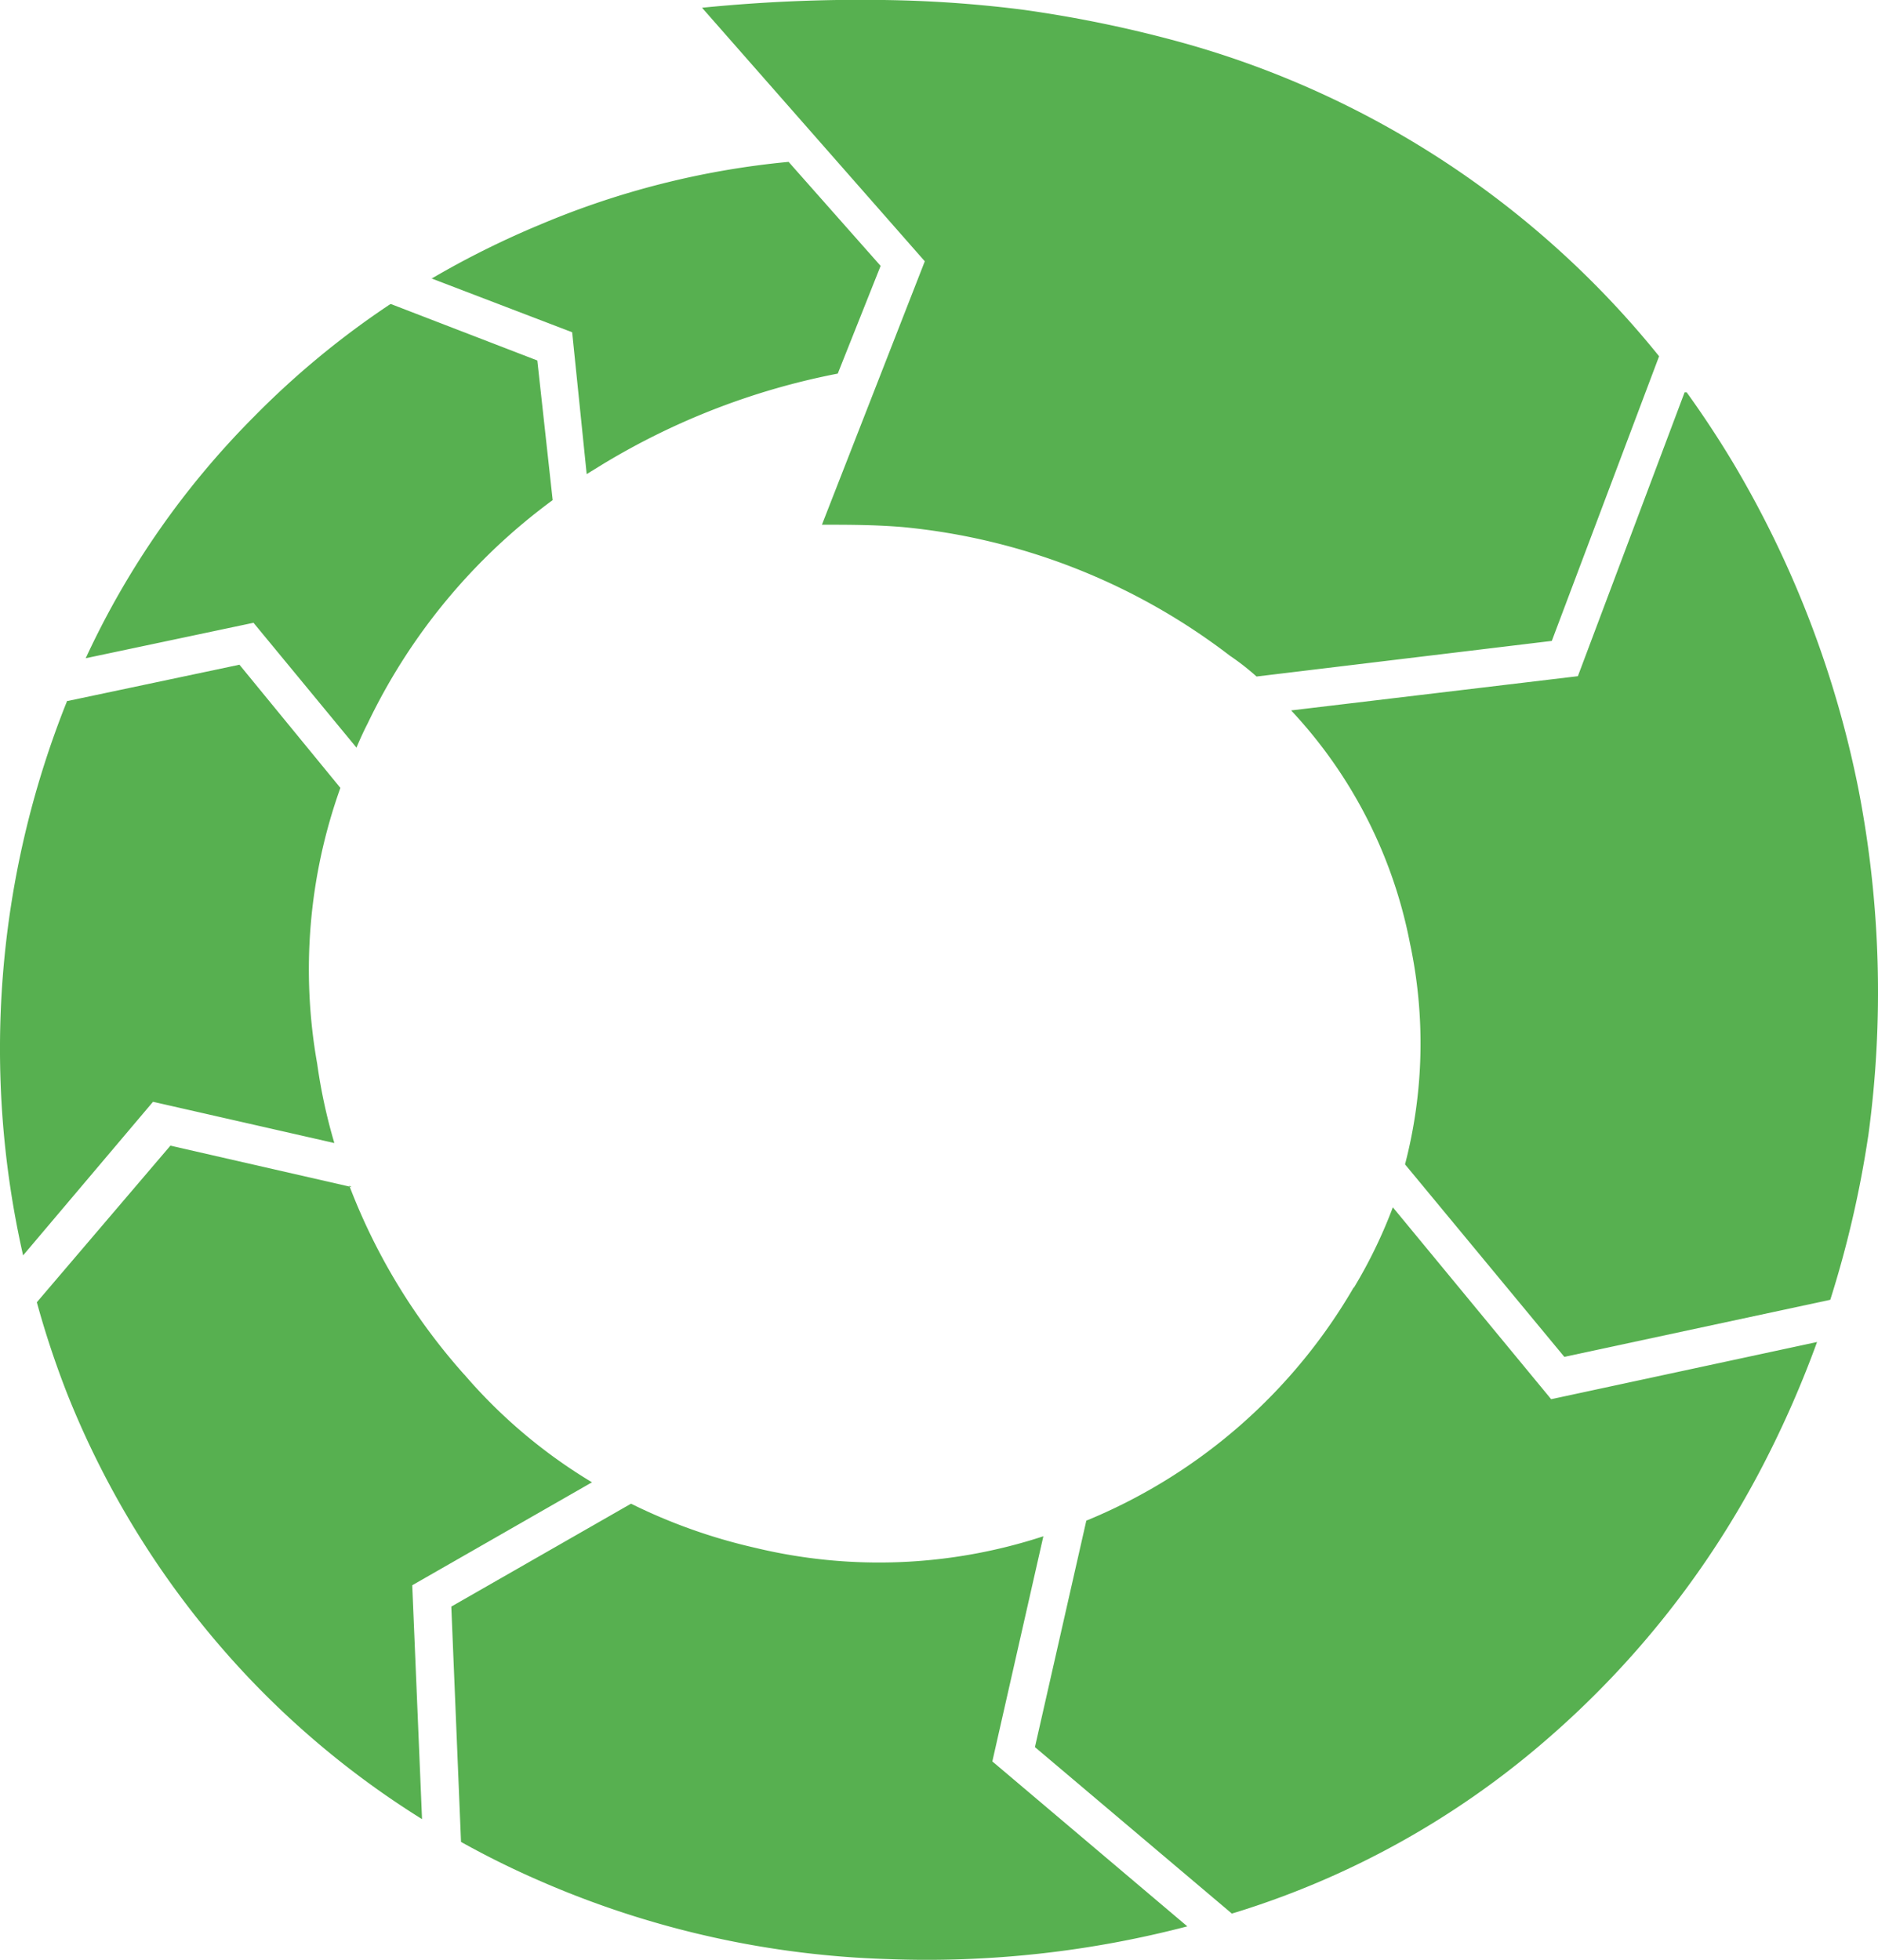
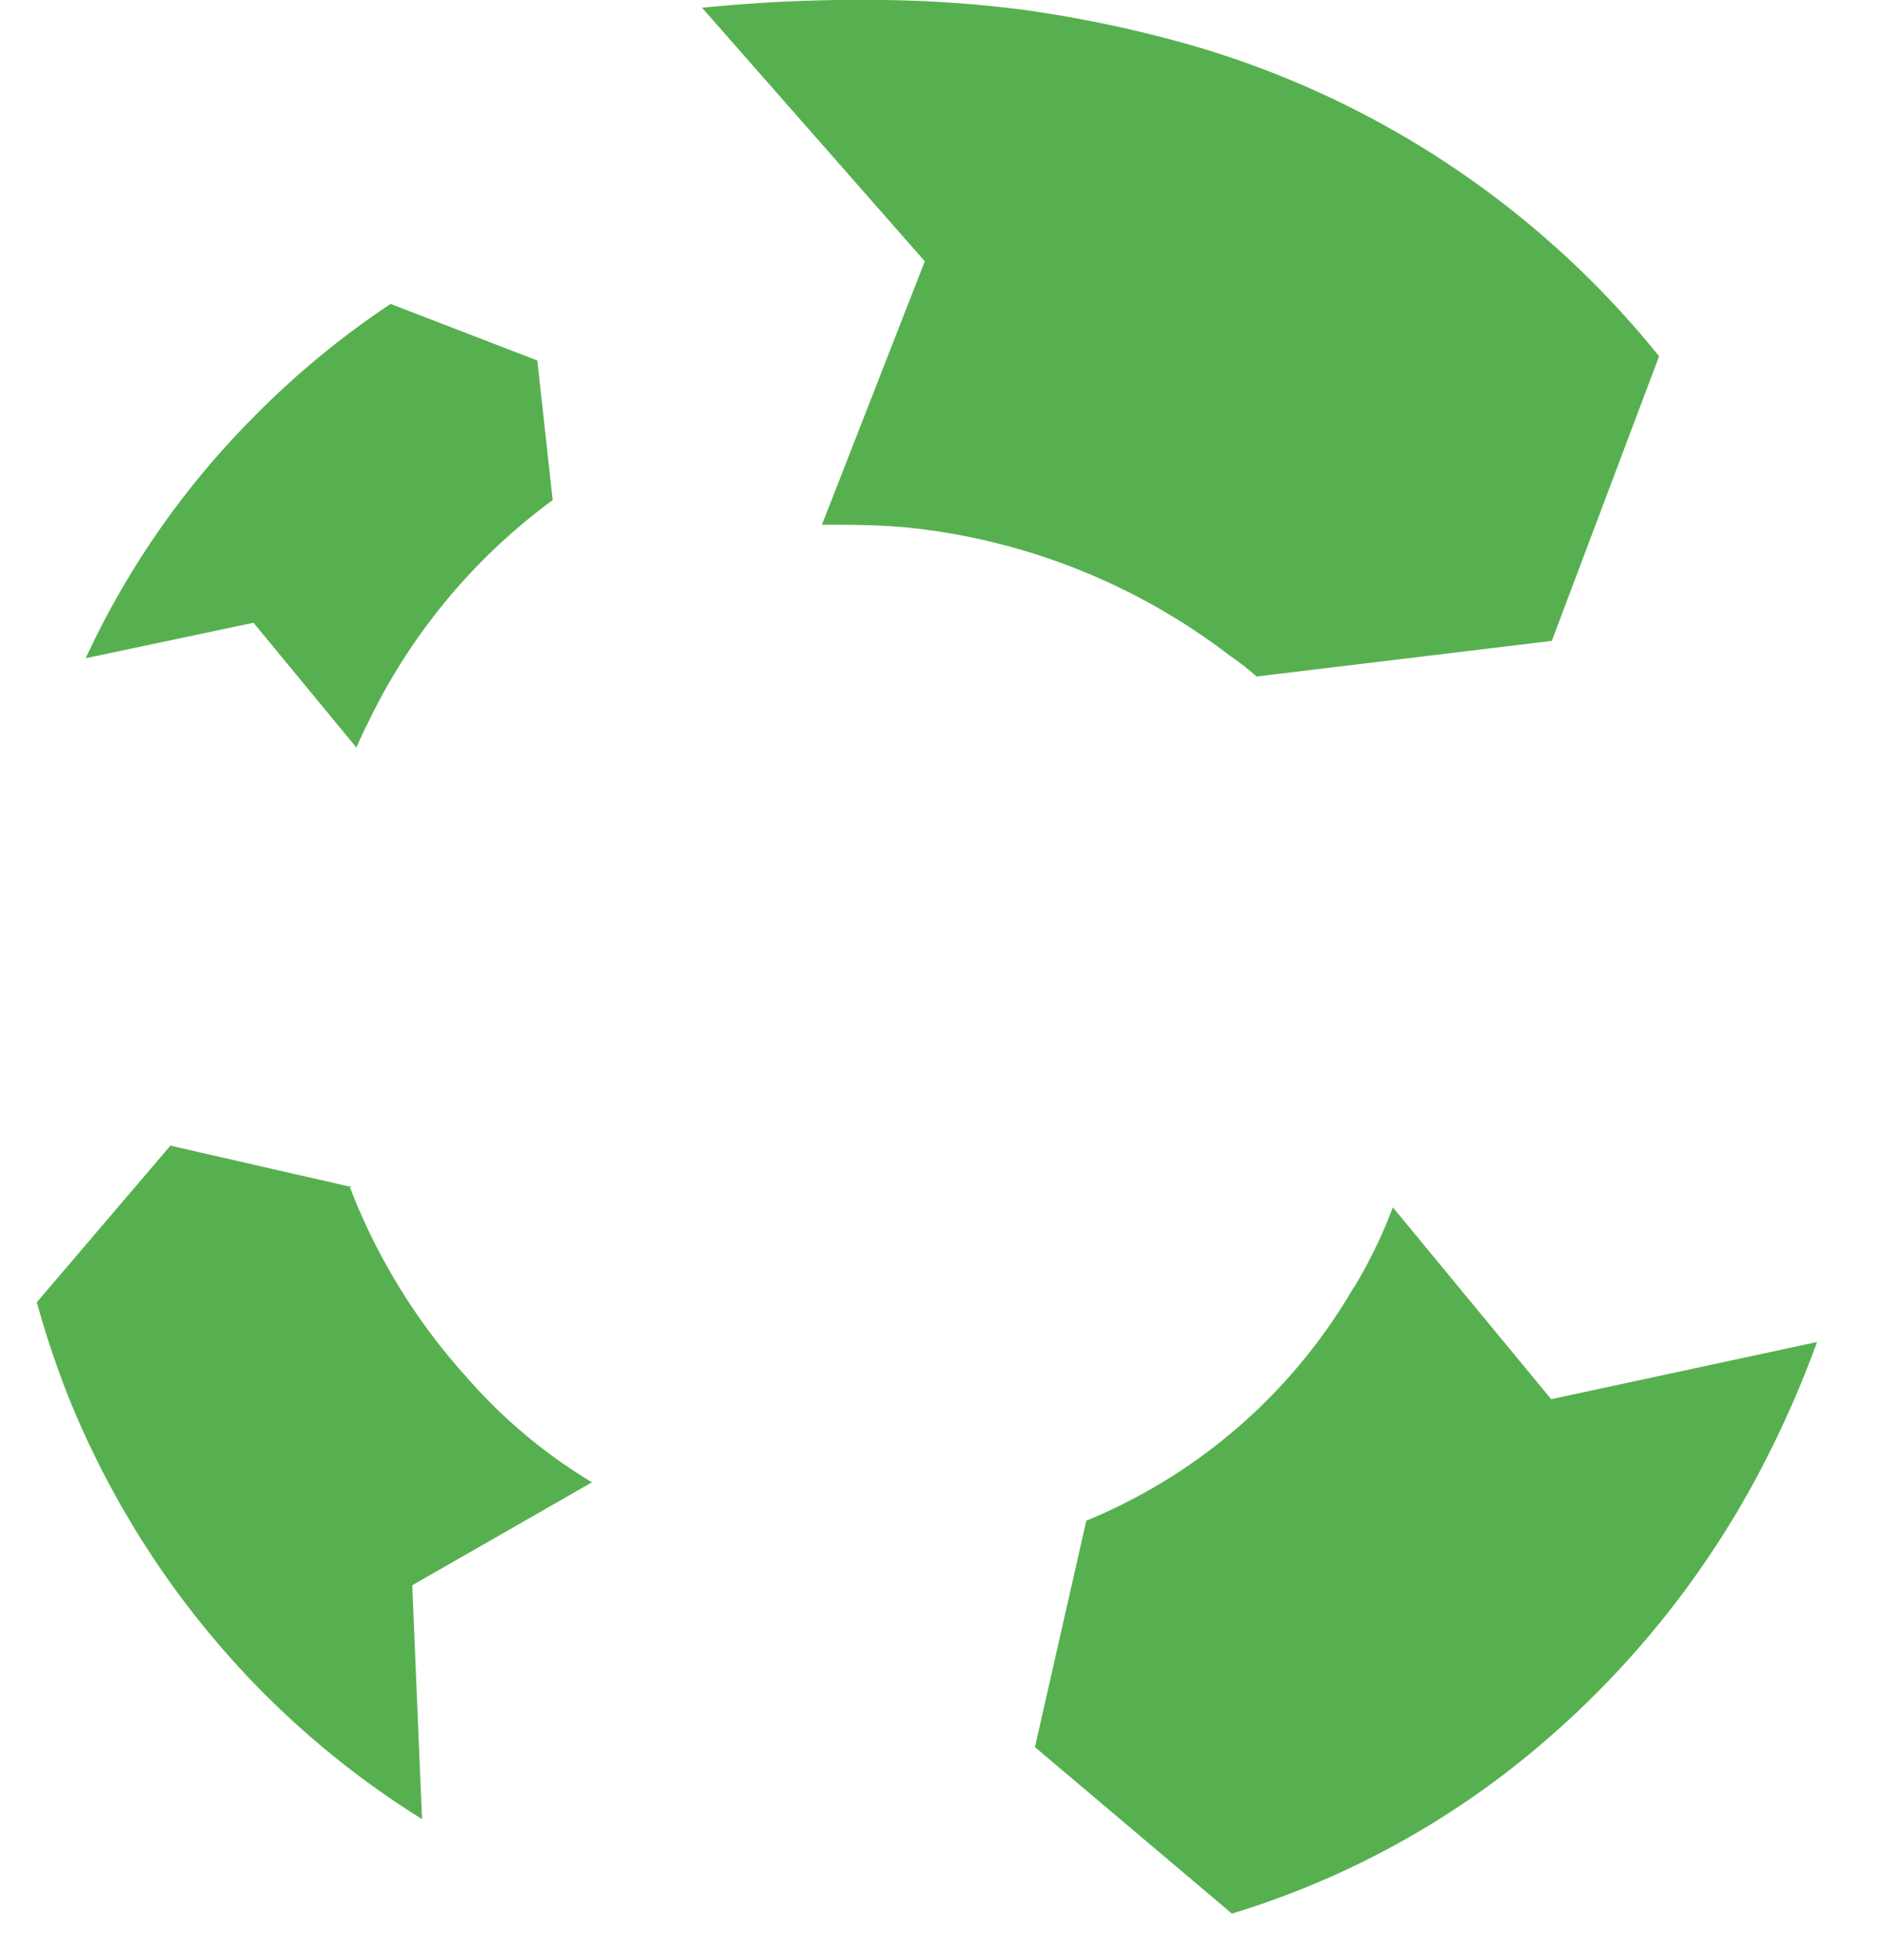
<svg xmlns="http://www.w3.org/2000/svg" viewBox="0 0 80 83.48" height="83.48" width="80">
  <g transform="translate(-0.5 0)">
    <path fill="#57b050" transform="translate(1.118 0)" d="M52.148,81.422a36.755,36.755,0,0,0,13.124-7.329,39.409,39.409,0,0,0,9.214-11.687,44.474,44.474,0,0,0,2.3-5.242L65.459,59.6l-6.744-8.174a20.73,20.73,0,0,1-1.663,3.43v-.024A23.474,23.474,0,0,1,45.835,64.7l-.177.073L43.469,74.42l8.39,7.092c.094-.035.195-.059.289-.09ZM34.395,22.351c1.1,0,2.24,0,3.443.1A27.1,27.1,0,0,1,51.772,27.93a10.536,10.536,0,0,1,1.137.887L65.487,27.3l4.57-12.125A39.744,39.744,0,0,0,49.935,1.87,52.742,52.742,0,0,0,42.923.41Q40.4.09,37.845.017A67.787,67.787,0,0,0,29.288.33l9.489,10.8ZM14.255,50.5l.021.049.09.021Zm1.757-37.548a36.55,36.55,0,0,0-5.8,4.786,35.955,35.955,0,0,0-7.179,10.3l7.148-1.51,4.386,5.318c.15-.355.306-.7.483-1.043a25.384,25.384,0,0,1,7.875-9.5l-.654-5.948-6.226-2.4-.035,0Zm3.148,45.6a25.965,25.965,0,0,1-4.883-8.007L6.641,48.8.951,55.471a39.084,39.084,0,0,0,1.3,3.913A38.052,38.052,0,0,0,10.4,71.905a37.6,37.6,0,0,0,6.96,5.583l-.417-9.962L24.6,63.14a22.313,22.313,0,0,1-5.437-4.588Z" />
-     <path fill="#57b050" transform="translate(0 4.914)" d="M18.89,6.95l5.983,2.289.619,6.042.678-.417A30.493,30.493,0,0,1,36.187,11l1.826-4.588-3.92-4.431A35.76,35.76,0,0,0,23.53,4.644,37.9,37.9,0,0,0,18.89,6.95ZM80.083,43.486a45.3,45.3,0,0,0-.417-14.79,43.955,43.955,0,0,0-5.357-13.927q-.917-1.525-1.958-2.97v0h-.09l-4.546,12.09L55.5,25.347a20.08,20.08,0,0,1,5.061,9.913,20.418,20.418,0,0,1-.209,9.423l6.786,8.2,11.329-2.431a45.184,45.184,0,0,0,1.614-6.964ZM3.363,24.936l-.056.136A39.831,39.831,0,0,0,1.484,48.561l5.534-6.543,7.725,1.757a23.1,23.1,0,0,1-.73-3.37A22.95,22.95,0,0,1,15,28.647L10.7,23.4,3.394,24.943l-.031-.007Zm20.4,50.383a40.059,40.059,0,0,0,14.581,3.217,43.854,43.854,0,0,0,12.734-1.395l-8.306-7.026,2.174-9.59a22.5,22.5,0,0,1-12.282.49,23.686,23.686,0,0,1-5.283-1.878l-7.656,4.383.414,10.024a37.584,37.584,0,0,0,3.624,1.774Z" />
-     <path fill="#57b050" transform="translate(13.09 8.448)" d="M5.782,3.426l.017-.01-.017-.007Z" />
+     <path fill="#57b050" transform="translate(13.09 8.448)" d="M5.782,3.426l.017-.01-.017-.007" />
  </g>
</svg>